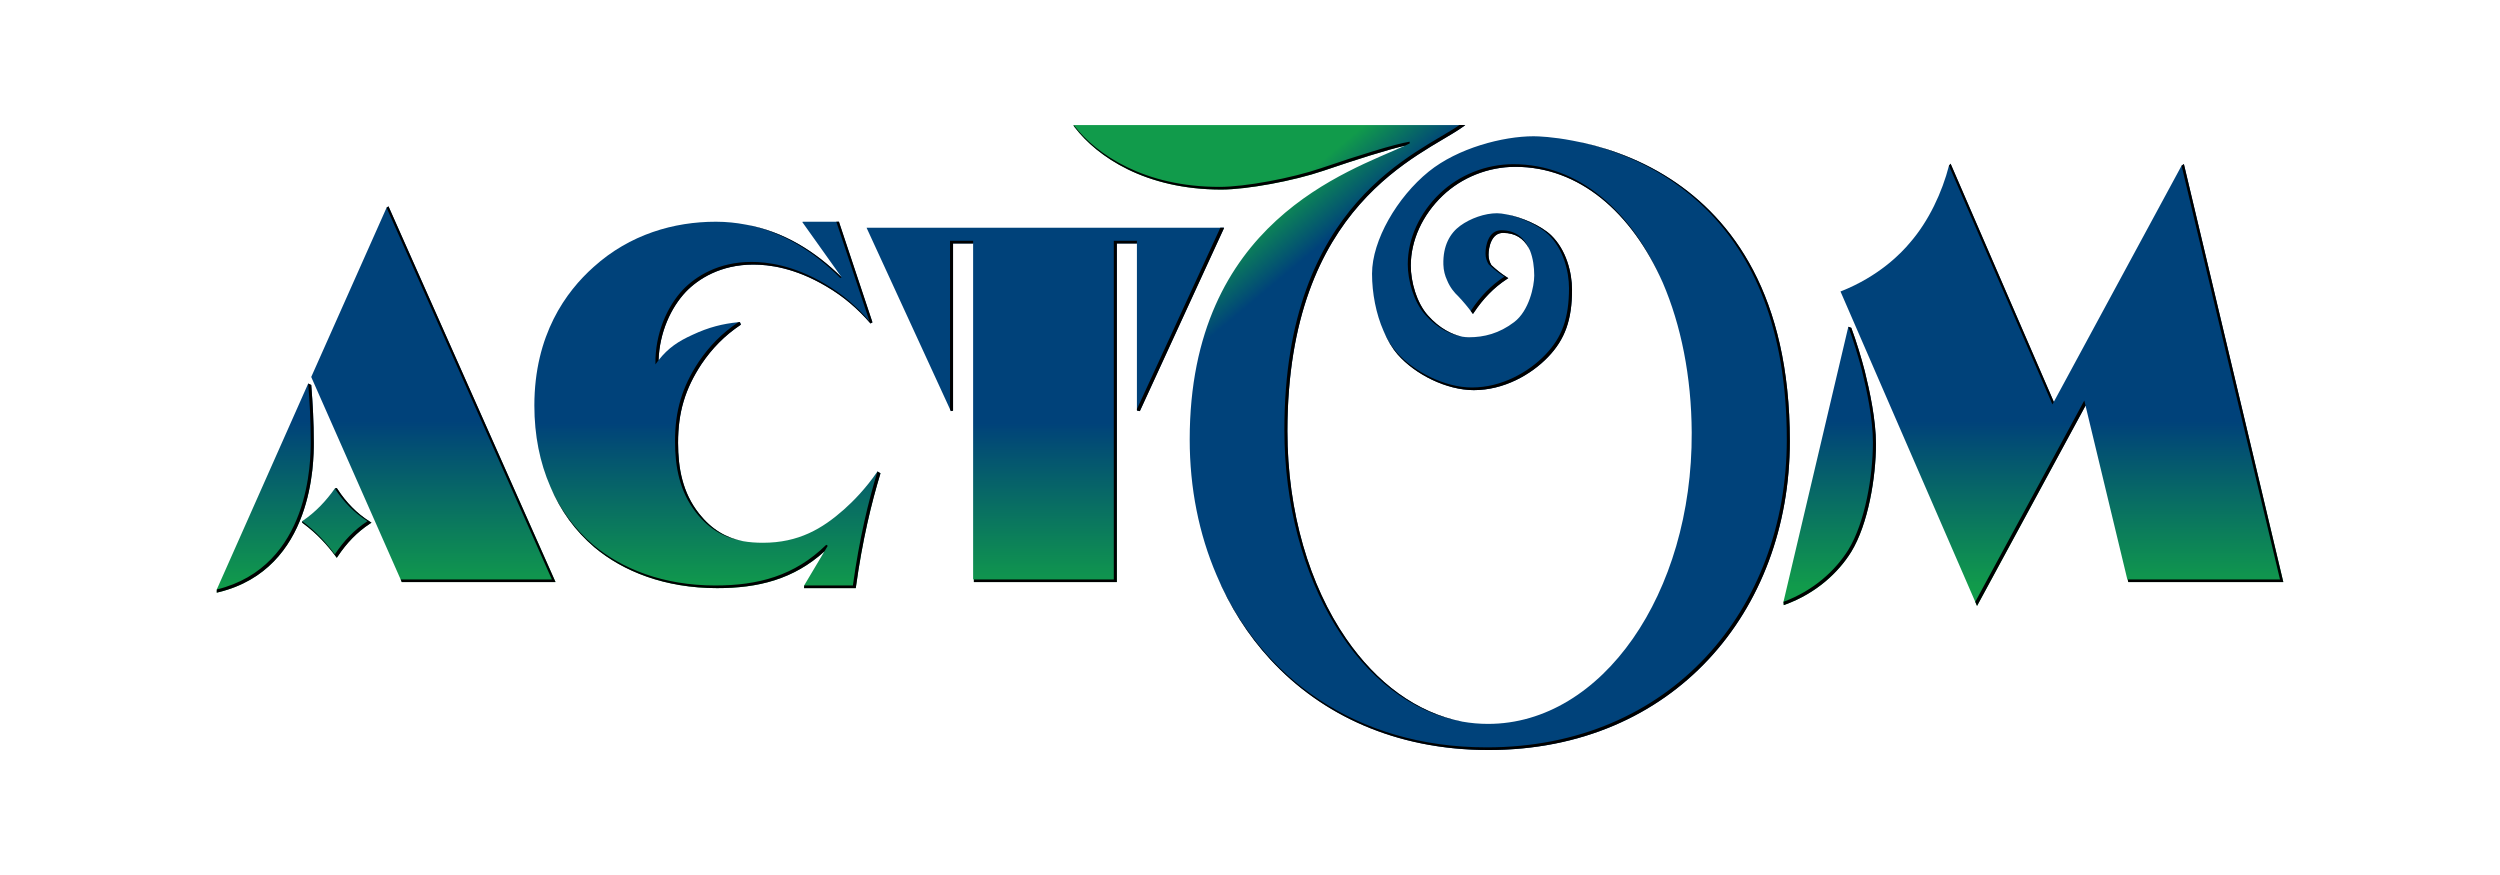
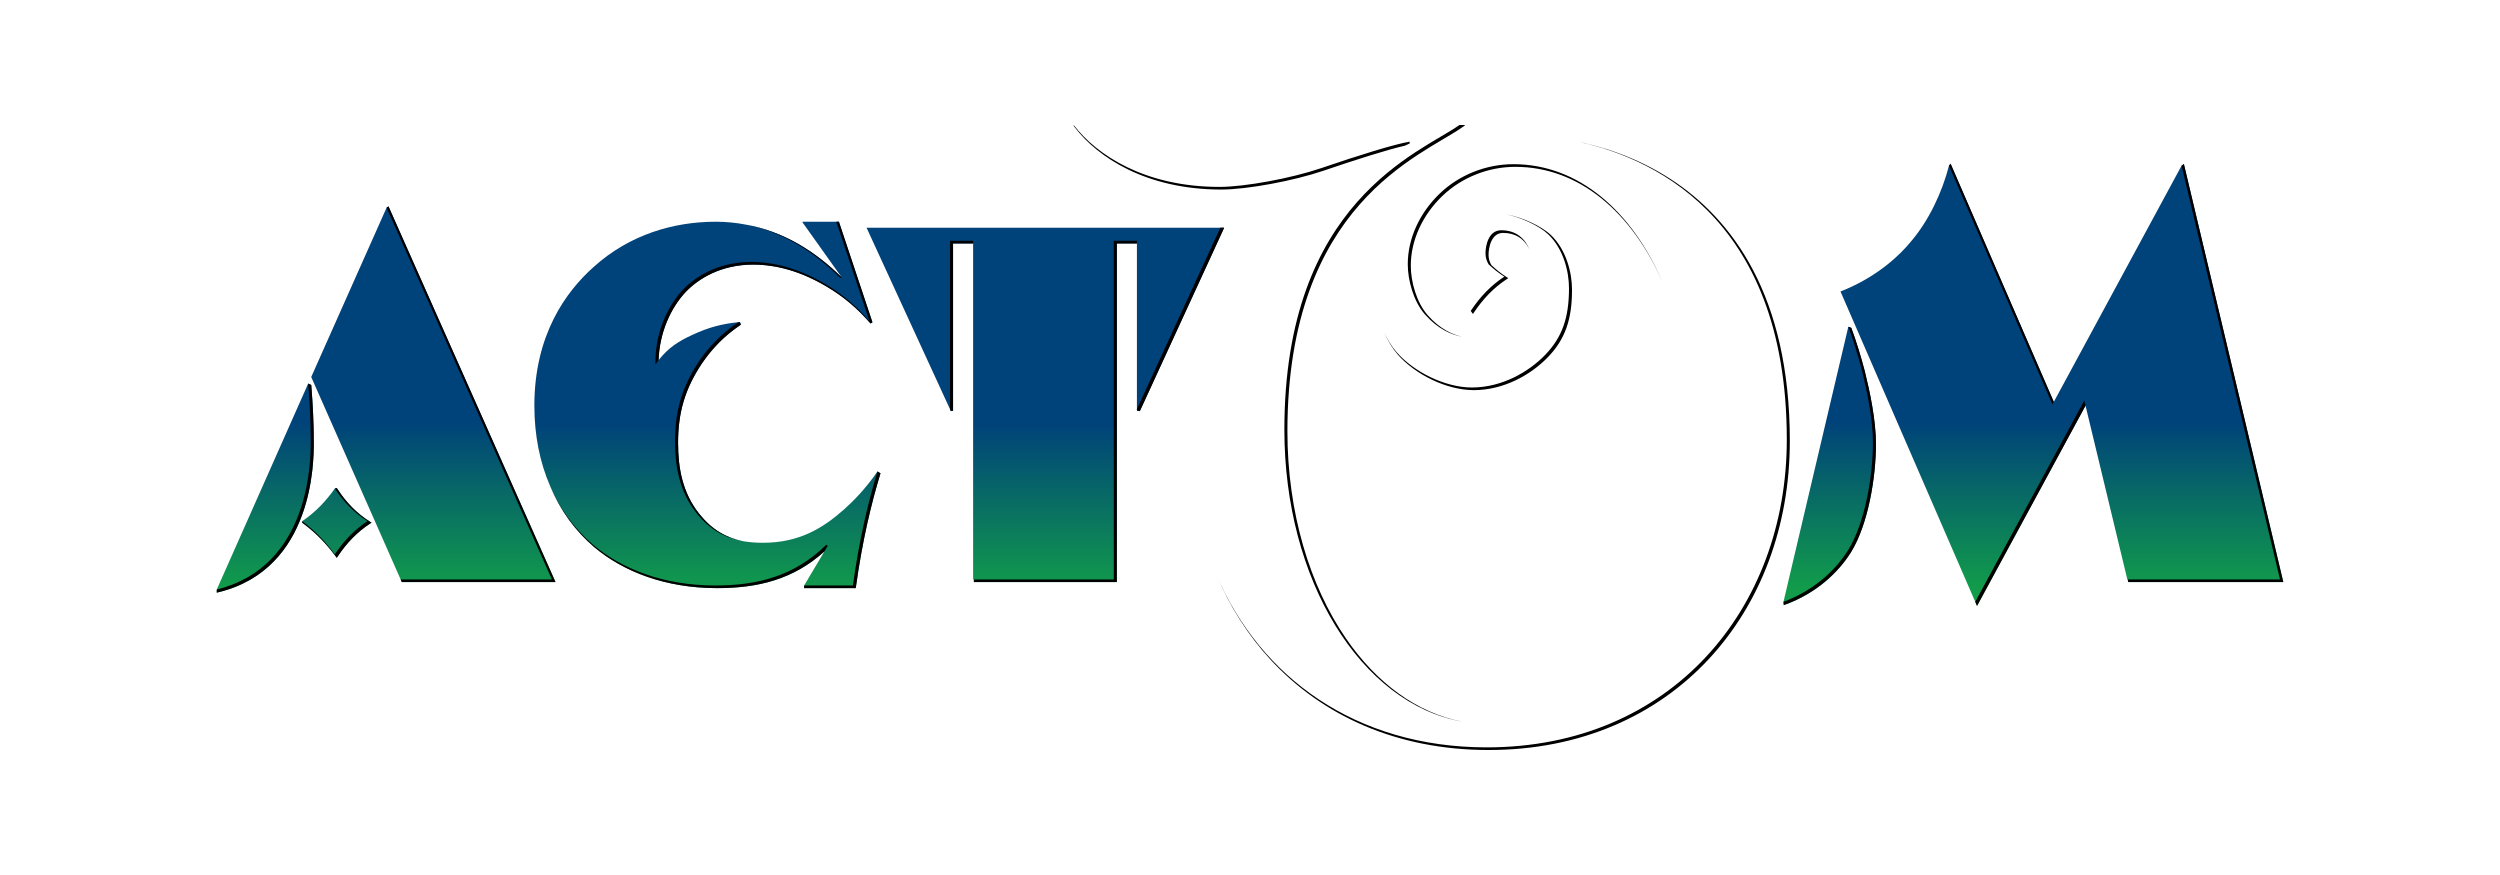
<svg xmlns="http://www.w3.org/2000/svg" xmlns:xlink="http://www.w3.org/1999/xlink" xml:space="preserve" width="2000px" height="700px" version="1.1" style="shape-rendering:geometricPrecision; text-rendering:geometricPrecision; image-rendering:optimizeQuality; fill-rule:evenodd; clip-rule:evenodd" viewBox="0 0 2000 700">
  <defs>
    <style type="text/css">
   
    .fil0 {fill:white}
    .fil6 {fill:black;fill-rule:nonzero}
    .fil3 {fill:url(#id0)}
    .fil4 {fill:url(#id1)}
    .fil5 {fill:url(#id2)}
    .fil1 {fill:url(#id3)}
    .fil2 {fill:url(#id4)}
   
  </style>
    <linearGradient id="id0" gradientUnits="userSpaceOnUse" x1="691.156" y1="471.814" x2="691.156" y2="338.286">
      <stop offset="0" style="stop-opacity:1; stop-color:#119B4B" />
      <stop offset="1" style="stop-opacity:1; stop-color:#00427A" />
    </linearGradient>
    <linearGradient id="id1" gradientUnits="userSpaceOnUse" xlink:href="#id0" x1="1424.642" y1="469.648" x2="1424.642" y2="337.14">
  </linearGradient>
    <linearGradient id="id2" gradientUnits="userSpaceOnUse" xlink:href="#id0" x1="1228.55" y1="-15.167" x2="1261.502" y2="24.104">
  </linearGradient>
    <linearGradient id="id3" gradientUnits="userSpaceOnUse" xlink:href="#id0" x1="171.205" y1="469.648" x2="171.205" y2="337.14">
  </linearGradient>
    <linearGradient id="id4" gradientUnits="userSpaceOnUse" xlink:href="#id0" x1="425.353" y1="471.772" x2="425.353" y2="338.299">
  </linearGradient>
  </defs>
  <g id="Слой_x0020_1">
-     <polygon class="fil0" points="0,0 2000,0 2000,700 0,700 " />
    <g id="_533406885056">
      <path class="fil1" d="M310.776 165.126l-1.508 0.996 0 0.022 -60.279 135.432 0.53 1.193 -0.008 0.013 71.939 162.882 122.973 0 -133.634 -300.563 -0.013 0.025zm-137.304 306.357l0 2.616 1.689 -0.416c37.922,-9.322 56.957,-35.67 66.399,-61.36l0 0c9.455,-25.698 9.443,-50.831 9.451,-58.094l0 0c0,-16.905 -0.812,-30.998 -2.017,-46.293l0 0 -0.09 0.009 -2.33 -1.106c0,-0.017 0,-0.026 0,-0.039l0 0 -0.012 0.025 -0.005 0 -0.005 0.022 -73.08 164.636zm95.94 -81.075l-1.56 0.389 0 0.035c-6.825,9.634 -15.26,18.872 -26.099,26.096l0 0c0.008,0.008 0.02,0.017 0.029,0.025l0 0 -0.038 1.106 -0.056 0.035 1.039 0.774c10.763,7.972 19.145,17.141 25.933,26.335l0 0 0.769 1.039 0.719 -1.078c7.18,-10.767 15.534,-19.512 25.864,-26.266l0 0 1.185 -0.778 -1.193 -0.749c-10.733,-6.766 -19.073,-15.498 -25.852,-25.856l0 0 -0.731 -1.115 -0.009 0.008z" />
      <path class="fil2" d="M671.166 177.381l-2.115 0 -26.933 0 0.042 0.055 -0.291 0.249 31.456 44.194c-21.095,-20.782 -46.639,-36.877 -76.996,-42.254l0 0c-7.489,-1.434 -15.27,-2.22 -23.36,-2.244l-0.385 0c-33.362,0 -68.729,10.049 -97.663,36.175l0 0c-22.108,19.692 -47.43,54.256 -47.43,110.927l0 0c0,23.822 4.415,45.643 12.747,64.724l0 0c8.04,19.056 19.928,35.474 35.204,48.515l0 0c23.091,19.437 56.663,32.773 98.258,32.769l0 0 0.103 0c32.648,0 61.103,-7.023 85.771,-29.422l0 0 -16.256 27.306 0.094 0 -0.175 2.116 41.381 0 0.107 -0.782c5.219,-37.736 12.444,-67.422 19.662,-91.103l-0.307 -0.145 -2.082 -1.304c0,-0.008 0.005,-0.017 0.005,-0.02l0 0c-0.005,0.003 -0.009,0.012 -0.013,0.017l0 0 -0.004 -0.005 -0.022 0.042c-9.635,14.039 -19.663,24.07 -26.887,30.491l0 0c-17.282,15.276 -36.174,26.527 -64.711,26.527l0 0c-5.543,0 -10.856,-0.376 -15.951,-1.269l0 0c-13.252,-2.643 -24.895,-9.05 -35.278,-22.203l0 0c-13.089,-16.661 -16.68,-36.101 -16.688,-56.508l0 0c0.013,-24.377 5.57,-43.014 18.739,-63.002l0 0c8.383,-12.366 18.338,-22.713 31.503,-31.498l0 0 -0.59 -1.659c-0.03,0.005 -0.055,0.009 -0.081,0.009l0 0 -0.086 -0.44 -1.388 0.213c0.042,-0.029 0.085,-0.056 0.128,-0.09l0 0c-12.461,1.211 -23.72,4.023 -36.576,10.05l0 0c-11.243,5.078 -19.543,10.498 -27.259,20.372l0 0c0.773,-22.398 9.899,-42.073 21.8,-54.709l0 0c9.908,-10.297 27.749,-21.816 53.999,-21.816l0 0c12.336,0.003 33.046,2.372 58.616,17.554l0 0c13.58,7.994 24.754,17.556 35.149,29.554l0 0 1.552 -0.88 -26.527 -79.583 -0.262 -0.923z" />
      <path class="fil3" d="M779.106 465.664l113.449 0 0.918 -0.003 -0.008 -0.903 -0.005 -269.984 16.068 0 0 132.531 0.009 -0.017 0.03 1.085 0.568 0.132 0 0.009 1.535 0.338 0.188 0.042 0.013 0 67.31 -146.383 -0.145 0 0.149 -0.352 -2.937 0c0,0 -0.02,0.019 -0.054,0.048l0 0 -282.903 0 0.142 0.304 -0.044 0 67.31 146.383 1.736 -0.38 0 -133.74 16.059 0 0 268.771 0.612 0 0 2.119z" />
      <path class="fil4" d="M1560.446 131.05l0 -0.077 -1.26 1.586 -0.009 -0.017c-5.365,21.017 -16.098,44.279 -31.315,61.728l0 0c-6.698,8.053 -24.599,26.835 -55.465,38.915l0 0 0.307 0.709 -0.008 0 0.384 0.864 108.545 249.971 86.795 -160.225 33.451 139.041 0.287 0 0.509 2.119 123.99 0 -79.553 -334.434 -0.017 0.03 0.004 -0.009 -1.829 1.296 0 -0.005 -0.009 0.008 0 0.005 0 0.004 -102.219 188.954 -82.567 -190.557 -0.021 0.094zm-133.65 350.332l-0.004 0.004 0 0.01 -0.013 0.05c0.004,-0.005 0.013,-0.005 0.017,-0.008l0 0 0.214 2.603 0.025 -0.034 -0.017 0.086 1.586 -0.587c24.356,-9.018 41.954,-25.262 52.346,-41.979l0 0c13.562,-22.193 19.798,-59.381 19.815,-86.358l0 0c-0.003,-18.931 -4.945,-42.236 -8.971,-58.368l0 0c-2.693,-10.322 -6.728,-23.766 -10.768,-34.542l0 0 -0.064 0.022c0.005,-0.012 0.013,-0.043 0.013,-0.043l0 0 -2.283 -0.808c-0.008,-0.022 -0.017,-0.042 -0.025,-0.064l0 0 -51.871 220.016z" />
-       <path class="fil5" d="M1172.22 100.009l-4.824 0 -0.108 0.051 -308.289 0c0.078,0.099 0.164,0.201 0.245,0.299l0 0 -0.57 0 1.116 1.462c18.082,23.638 56.663,49.816 117.356,49.816l0 0c20.488,-0.009 57.761,-6.93 81.588,-15.047l0 0c26.621,-9.087 51.43,-16.896 65.309,-20.082l0 0c-44.95,20.684 -172.279,60.604 -172.279,235.139l0 0c0,38.856 7.422,75.599 21.42,108.278l0 0c10.601,25.227 25.1,48.078 43.134,67.664l0 0c40.813,44.318 99.757,71.884 172.492,72.402l0 0 4.202 0c72.747,-0.518 132.274,-28.084 173.689,-72.397l0 0c41.813,-44.741 65.164,-106.533 65.164,-174.737l0 0c0.022,-116.702 -46.433,-177.754 -95.127,-209.428l0 0c-28.341,-18.444 -57.386,-26.967 -78.459,-30.883l0 0c-15.923,-3.078 -27.575,-3.535 -31.358,-3.535l0 0c-24.599,0 -60.711,9.46 -83.92,28.245l0 0c-25.185,20.39 -45.366,54.932 -45.366,81.725l0 0c0,15.598 3.206,32.153 9.191,45.723l0 0c3.013,7.207 6.796,13.666 11.292,18.829l0 0c13.995,16.009 39.052,28.549 60.929,28.575l0 0c24.122,-0.009 45.87,-12.417 59.407,-26.519l0 0c13.571,-14.097 19.189,-29.895 19.167,-53.833l0 0c-0.013,-13.69 -4.604,-31.9 -16.743,-43.599l0 0c-8.194,-7.814 -24.13,-14.602 -35.646,-16.627l0 0c-2.846,-0.594 -5.459,-0.929 -7.65,-0.929l0 0c-9.683,0 -21.172,4.04 -29.358,9.994l0 0c-8.186,5.959 -13.917,15.957 -13.511,31.029l0 0c0.127,4.847 1.312,9.016 2.936,12.516l0 0c2.406,6.001 6.164,10.276 8.848,12.759l0 0c4.091,4.3 7.801,8.759 11.105,13.23l0 0 0.77 1.042 0.718 -1.077c7.323,-10.985 15.845,-19.91 26.39,-26.801l0 0 1.181 -0.778 -1.198 -0.756c-4.526,-2.851 -8.561,-6.126 -12.327,-9.665l0 0c-1.373,-2.295 -2.296,-4.992 -2.296,-8.202l0 0c-0.004,-2.988 0.586,-7.515 2.369,-11.169l0 0c1.808,-3.668 4.594,-6.387 9.288,-6.404l0 0c10.058,0.026 16.273,4.706 20.188,11.49l0 0c0.466,0.812 0.894,1.654 1.291,2.522l0 0c2.492,6.228 3.428,13.447 3.428,20.133l0 0c0,8.562 -4.077,28.104 -16.042,37.217l0 0c-11.986,9.123 -24.151,12.131 -36.118,12.131l0 0c-1.673,0 -3.511,-0.14 -5.472,-0.461l0 0c-8.092,-1.684 -18.091,-6.477 -27.511,-17.094l0 0c-8.993,-10.113 -13.64,-26.908 -13.623,-39.727l0 0c-0.004,-20.176 9.285,-40.53 25.476,-55.988l0 0c15.188,-14.507 36.359,-23.085 58.134,-23.082l0 0c50.818,-0.05 93.187,36.103 118,92.714l0 0c14.585,33.935 22.925,75 23.138,119.882l0 0c0.615,128.795 -71.738,233.071 -162.922,233.071l0 0c-6.992,0 -13.862,-0.62 -20.594,-1.809l0 0c-36.453,-6.984 -68.687,-31.028 -93.029,-66.455l0 0c-29.153,-42.415 -46.917,-101.104 -46.917,-165.94l0 0c0.107,-182.456 107.789,-220.434 139.599,-242.909l0 0 2.344 -1.655 -0.137 0 0.49 -0.35z" />
-       <path class="fil6" d="M1027.504 343.711c0,120.095 60.778,219.191 142.357,233.603 -36.453,-6.984 -68.674,-31.031 -93.017,-66.451 -29.156,-42.419 -46.921,-101.104 -46.921,-165.938 0.108,-182.458 107.789,-220.436 139.6,-242.911l2.342 -1.654 -0.137 0 0.506 -0.36 -4.823 0 -0.123 0.056 0.201 0c-31.588,22.279 -139.985,60.8 -139.985,243.655zm-428.983 89.827c1.214,0.146 2.436,0.274 3.672,0.368 -1.236,-0.094 -2.458,-0.222 -3.672,-0.368zm-3.621 -0.525c-0.277,-0.048 -0.555,-0.098 -0.833,-0.149 0.116,0.025 0.231,0.054 0.346,0.076 0.163,0.03 0.33,0.047 0.487,0.073zm-37.991 -22.92c10.836,13.763 23.176,20.253 37.158,22.771 -13.106,-2.685 -24.642,-9.089 -34.926,-22.125 -13.094,-16.663 -16.684,-36.103 -16.687,-56.509 0.008,-24.377 5.565,-43.015 18.738,-62.998 8.379,-12.37 18.337,-22.718 31.498,-31.498l-0.589 -1.663c-0.026,0.004 -0.055,0.009 -0.081,0.009l-0.086 -0.445 -1.388 0.218c-13.2,8.827 -23.216,19.248 -31.627,31.665 -13.264,20.099 -18.89,38.987 -18.89,63.502 0,20.505 3.617,40.193 16.88,57.073zm40.724 23.326c0.294,0.038 0.588,0.085 0.888,0.119 -0.3,-0.034 -0.594,-0.081 -0.888,-0.119zm-2.733 -0.406c0.907,0.154 1.818,0.286 2.733,0.406 -0.915,-0.12 -1.826,-0.252 -2.733,-0.406zm-68.061 -144.833c0.773,-22.394 9.899,-42.069 21.799,-54.704 9.909,-10.298 27.75,-21.817 54,-21.822 12.336,0.01 33.041,2.377 58.616,17.56 13.583,7.989 24.749,17.555 35.152,29.554l1.549 -0.881 -26.532 -79.582 -0.257 -0.923 -2.115 0 26.526 79.582c-10.455,-12.062 -21.709,-21.706 -35.375,-29.746 -25.719,-15.273 -46.622,-17.683 -59.082,-17.683 -26.524,0 -44.612,11.66 -54.657,22.103 -12.867,13.67 -22.514,35.367 -22.113,59.893 0.825,-1.183 1.659,-2.291 2.501,-3.363 -0.004,0.004 -0.008,0.008 -0.012,0.012zm175.151 88.974l-0.005 -0.005 -0.021 0.043c0.012,-0.021 0.026,-0.038 0.038,-0.055 -0.004,0.003 -0.009,0.012 -0.012,0.017zm275.156 -225.517c20.492,-0.009 57.761,-6.93 81.588,-15.047 26.621,-9.091 51.43,-16.896 65.308,-20.081 1.3,-0.595 2.535,-1.175 3.69,-1.745l0 -1.452c-12.17,2.051 -40.275,10.783 -70.803,21.205 -23.697,8.083 -60.987,14.999 -81.3,14.999 -60.159,0 -98.386,-25.83 -116.39,-49.156l-0.559 0 1.114 1.461c18.077,23.634 56.662,49.816 117.352,49.816zm246.919 48.937c0.245,0.638 0.48,1.279 0.698,1.933 -0.215,-0.654 -0.45,-1.299 -0.698,-1.933zm-0.09 -0.243c-0.025,-0.055 -0.059,-0.107 -0.084,-0.162 0.055,0.136 0.119,0.27 0.174,0.405 -0.034,-0.081 -0.059,-0.162 -0.09,-0.243zm-47.151 48.046l-0.239 0.392c0.346,0.454 0.683,0.907 1.017,1.36l0.77 1.043 0.717 -1.077c7.322,-10.986 15.846,-19.911 26.387,-26.806l1.183 -0.773 -1.196 -0.757c-4.526,-2.851 -8.557,-6.13 -12.328,-9.664 -1.372,-2.296 -2.295,-4.993 -2.295,-8.203 -0.004,-2.988 0.585,-7.515 2.364,-11.169 1.816,-3.668 4.599,-6.387 9.292,-6.404 10.058,0.027 16.274,4.706 20.194,11.49 0.431,0.756 0.828,1.553 1.201,2.36 -3.673,-9.053 -10.657,-15.969 -22.908,-15.969 -10.199,0 -12.563,12.284 -12.563,18.478 0,3.446 1.013,6.351 2.493,8.784 3.825,3.595 7.929,6.942 12.554,9.857 -10.657,6.967 -19.269,15.991 -26.643,27.058zm61.634 37.212c13.567,-14.101 19.183,-29.895 19.163,-53.831 -0.013,-13.692 -4.604,-31.906 -16.744,-43.601 -8.195,-7.813 -24.126,-14.597 -35.645,-16.627 11.157,2.333 25.947,8.81 33.504,16.067 11.882,11.43 16.465,29.448 16.465,42.946 0,23.818 -5.514,39.252 -18.91,53.205 -13.393,13.952 -34.953,26.241 -58.753,26.241 -21.535,0 -46.46,-12.469 -60.245,-28.259 -3.945,-4.527 -7.344,-10.092 -10.151,-16.303 2.961,6.912 6.634,13.119 10.976,18.108 13.999,16.003 39.056,28.549 60.932,28.574 24.122,-0.008 45.867,-12.422 59.408,-26.52zm506.799 -153.039l-0.005 0.005 0 0.004 0.009 -0.017 -0.004 0.008zm-102.224 188.963l-82.566 -190.556 -0.026 0.093 0.005 -0.076 -1.262 1.585 -0.003 -0.017 82.754 190.997 1.098 -2.026zm-384.707 -208.954c-0.027,-0.005 -0.047,-0.013 -0.078,-0.017 0.014,0.004 0.022,0.004 0.034,0.009 0.014,0 0.031,0.003 0.044,0.008zm81.659 140.34c-2.834,-9.314 -6.086,-18.235 -9.729,-26.711 3.643,8.476 6.891,17.397 9.729,26.711zm-213.767 -41.578c0,13.024 4.651,29.951 13.85,40.325 10.203,11.507 21.142,16.316 29.699,17.705 -8.087,-1.688 -18.086,-6.475 -27.506,-17.098 -8.994,-10.109 -13.636,-26.904 -13.623,-39.722 -0.005,-20.18 9.284,-40.535 25.475,-55.992 15.189,-14.507 36.36,-23.082 58.133,-23.082 50.82,-0.046 93.188,36.102 118.002,92.714 -24.817,-57.748 -67.725,-94.834 -119.515,-94.834 -22.008,0 -43.394,8.66 -58.761,23.335 -16.35,15.609 -25.754,36.187 -25.754,56.649zm210.523 -67.891c-28.011,-18.227 -56.689,-26.759 -77.698,-30.734 57.834,11.399 170.399,57.283 170.399,238.952 0,135.993 -93.098,246.236 -240.046,246.236 -104.918,0 -181.136,-56.206 -216.166,-137.848 10.601,25.181 25.083,47.993 43.092,67.554 41.201,44.749 100.882,72.414 174.587,72.409l0.017 0c73.696,0 133.966,-27.665 175.775,-72.405 41.813,-44.746 65.164,-106.533 65.164,-174.737 0.022,-116.701 -46.433,-177.754 -95.124,-209.427zm243.466 338.016l1.418 3.279 86.79 -160.221 -0.983 -4.094 -87.225 161.036zm166.897 -350.22l-0.017 0.034 0.003 -0.009 -1.829 1.296 78.732 330.998 -121.836 0 0.509 2.121 123.989 0 -79.551 -334.44zm-266.078 131.034l-0.061 0.021c0,-0.012 0.01,-0.043 0.01,-0.043l-2.287 -0.808c-0.004,-0.02 -0.013,-0.042 -0.021,-0.063 4.018,10.733 8.053,24.155 10.736,34.439 4.018,16.102 8.939,39.368 8.939,58.154 0,26.831 -6.258,63.967 -19.675,85.879 -10.29,16.55 -27.734,32.657 -51.871,41.599l0.213 2.604 0.025 -0.03 -0.017 0.084 1.591 -0.589c24.348,-9.019 41.949,-25.263 52.34,-41.98 13.569,-22.193 19.8,-59.381 19.817,-86.357 -0.003,-18.932 -4.946,-42.232 -8.972,-58.368 -2.689,-10.327 -6.727,-23.762 -10.767,-34.542zm-1307.598 209.279l0 0.047 0.027 -0.064 -0.027 0.017zm73.129 -164.714l-0.005 0.018 0.009 -0.018 -0.004 0zm2.435 1.112l-0.089 0.009 -2.326 -1.111 -0.003 -0.035c1.206,15.278 2.009,29.34 2.009,46.22 0,14.469 0,100.078 -75.158,118.57l0.003 0 -0.085 2.475 0.068 -0.064 -0.056 0.123 1.805 -0.444c37.923,-9.318 56.961,-35.667 66.395,-61.36 9.46,-25.698 9.451,-50.828 9.456,-58.09 0,-16.906 -0.813,-31.003 -2.019,-46.293zm21.16 83.578l-0.731 -1.119 -0.009 0.017 -1.56 0.389 0.025 0c6.835,10.452 15.273,19.291 26.121,26.126 -10.445,6.83 -18.888,15.674 -26.121,26.523 -6.826,-9.233 -15.254,-18.466 -26.095,-26.498l-0.039 1.108 -0.056 0.033 1.04 0.775c10.763,7.975 19.145,17.14 25.933,26.334l0.769 1.039 0.718 -1.078c7.181,-10.767 15.533,-19.512 25.865,-26.266l1.184 -0.778 -1.197 -0.752c-10.728,-6.763 -19.068,-15.495 -25.847,-25.853zm40.628 -226.388l-1.512 0.991 0 0.026 0.008 -0.021 132.231 297.422 -120.981 0 0.924 2.121 122.972 0 -133.633 -300.565 -0.009 0.026zm361.48 57.269l1.064 -0.517c-21.085,-20.779 -46.621,-36.867 -76.97,-42.249 29.913,5.728 55.085,21.945 75.906,42.766zm29.738 154.762c-7.232,23.715 -14.465,53.443 -19.688,91.217l-38.898 0 -0.176 2.117 41.382 0 0.107 -0.783c5.218,-37.735 12.442,-67.422 19.662,-91.098l-0.307 -0.15 -2.082 -1.303zm-261.76 12.046c0,0.003 0,0.003 0,0.003 0,0 0,0 0,0l0 -0.003zm221.978 47.421l-1.206 -0.809c-25.323,24.925 -54.662,32.559 -88.828,32.559 -41.398,0 -74.756,-13.268 -97.663,-32.559 -14.743,-12.579 -26.305,-28.339 -34.281,-46.609 8.044,19.061 19.927,35.479 35.208,48.512 23.087,19.44 56.659,32.773 98.254,32.773l0.102 0c32.648,0 61.104,-7.024 85.767,-29.427l2.647 -4.44zm316.965 -254.118l-0.146 0 0.15 -0.346 -2.937 0c0,0 -0.025,0.017 -0.055,0.042l0.055 0 -66.72 145.098 0.009 -0.013 0.034 1.085 0.564 0.129 0 0.012 1.534 0.334 0.189 0.043 0 0 0.012 0.003 67.311 -146.387zm-219.17 144.794l0.688 1.593 1.736 -0.38 0 -133.74 16.063 0 0 -2.119 -18.487 0 0 134.646zm133.449 -132.527l16.068 0 0 -2.119 -18.491 0 0 270.89 -111.932 0 0 2.121 113.449 0 0.919 -0.005 -0.008 -0.907 -0.005 -269.98z" />
+       <path class="fil6" d="M1027.504 343.711c0,120.095 60.778,219.191 142.357,233.603 -36.453,-6.984 -68.674,-31.031 -93.017,-66.451 -29.156,-42.419 -46.921,-101.104 -46.921,-165.938 0.108,-182.458 107.789,-220.436 139.6,-242.911l2.342 -1.654 -0.137 0 0.506 -0.36 -4.823 0 -0.123 0.056 0.201 0c-31.588,22.279 -139.985,60.8 -139.985,243.655zm-428.983 89.827c1.214,0.146 2.436,0.274 3.672,0.368 -1.236,-0.094 -2.458,-0.222 -3.672,-0.368zm-3.621 -0.525c-0.277,-0.048 -0.555,-0.098 -0.833,-0.149 0.116,0.025 0.231,0.054 0.346,0.076 0.163,0.03 0.33,0.047 0.487,0.073zm-37.991 -22.92c10.836,13.763 23.176,20.253 37.158,22.771 -13.106,-2.685 -24.642,-9.089 -34.926,-22.125 -13.094,-16.663 -16.684,-36.103 -16.687,-56.509 0.008,-24.377 5.565,-43.015 18.738,-62.998 8.379,-12.37 18.337,-22.718 31.498,-31.498l-0.589 -1.663c-0.026,0.004 -0.055,0.009 -0.081,0.009l-0.086 -0.445 -1.388 0.218c-13.2,8.827 -23.216,19.248 -31.627,31.665 -13.264,20.099 -18.89,38.987 -18.89,63.502 0,20.505 3.617,40.193 16.88,57.073zm40.724 23.326c0.294,0.038 0.588,0.085 0.888,0.119 -0.3,-0.034 -0.594,-0.081 -0.888,-0.119zm-2.733 -0.406c0.907,0.154 1.818,0.286 2.733,0.406 -0.915,-0.12 -1.826,-0.252 -2.733,-0.406zm-68.061 -144.833c0.773,-22.394 9.899,-42.069 21.799,-54.704 9.909,-10.298 27.75,-21.817 54,-21.822 12.336,0.01 33.041,2.377 58.616,17.56 13.583,7.989 24.749,17.555 35.152,29.554l1.549 -0.881 -26.532 -79.582 -0.257 -0.923 -2.115 0 26.526 79.582c-10.455,-12.062 -21.709,-21.706 -35.375,-29.746 -25.719,-15.273 -46.622,-17.683 -59.082,-17.683 -26.524,0 -44.612,11.66 -54.657,22.103 -12.867,13.67 -22.514,35.367 -22.113,59.893 0.825,-1.183 1.659,-2.291 2.501,-3.363 -0.004,0.004 -0.008,0.008 -0.012,0.012zm175.151 88.974l-0.005 -0.005 -0.021 0.043c0.012,-0.021 0.026,-0.038 0.038,-0.055 -0.004,0.003 -0.009,0.012 -0.012,0.017zm275.156 -225.517c20.492,-0.009 57.761,-6.93 81.588,-15.047 26.621,-9.091 51.43,-16.896 65.308,-20.081 1.3,-0.595 2.535,-1.175 3.69,-1.745l0 -1.452c-12.17,2.051 -40.275,10.783 -70.803,21.205 -23.697,8.083 -60.987,14.999 -81.3,14.999 -60.159,0 -98.386,-25.83 -116.39,-49.156l-0.559 0 1.114 1.461c18.077,23.634 56.662,49.816 117.352,49.816zm246.919 48.937c0.245,0.638 0.48,1.279 0.698,1.933 -0.215,-0.654 -0.45,-1.299 -0.698,-1.933zm-0.09 -0.243c-0.025,-0.055 -0.059,-0.107 -0.084,-0.162 0.055,0.136 0.119,0.27 0.174,0.405 -0.034,-0.081 -0.059,-0.162 -0.09,-0.243zm-47.151 48.046l-0.239 0.392c0.346,0.454 0.683,0.907 1.017,1.36l0.77 1.043 0.717 -1.077c7.322,-10.986 15.846,-19.911 26.387,-26.806l1.183 -0.773 -1.196 -0.757c-4.526,-2.851 -8.557,-6.13 -12.328,-9.664 -1.372,-2.296 -2.295,-4.993 -2.295,-8.203 -0.004,-2.988 0.585,-7.515 2.364,-11.169 1.816,-3.668 4.599,-6.387 9.292,-6.404 10.058,0.027 16.274,4.706 20.194,11.49 0.431,0.756 0.828,1.553 1.201,2.36 -3.673,-9.053 -10.657,-15.969 -22.908,-15.969 -10.199,0 -12.563,12.284 -12.563,18.478 0,3.446 1.013,6.351 2.493,8.784 3.825,3.595 7.929,6.942 12.554,9.857 -10.657,6.967 -19.269,15.991 -26.643,27.058zm61.634 37.212c13.567,-14.101 19.183,-29.895 19.163,-53.831 -0.013,-13.692 -4.604,-31.906 -16.744,-43.601 -8.195,-7.813 -24.126,-14.597 -35.645,-16.627 11.157,2.333 25.947,8.81 33.504,16.067 11.882,11.43 16.465,29.448 16.465,42.946 0,23.818 -5.514,39.252 -18.91,53.205 -13.393,13.952 -34.953,26.241 -58.753,26.241 -21.535,0 -46.46,-12.469 -60.245,-28.259 -3.945,-4.527 -7.344,-10.092 -10.151,-16.303 2.961,6.912 6.634,13.119 10.976,18.108 13.999,16.003 39.056,28.549 60.932,28.574 24.122,-0.008 45.867,-12.422 59.408,-26.52zm506.799 -153.039l-0.005 0.005 0 0.004 0.009 -0.017 -0.004 0.008zm-102.224 188.963l-82.566 -190.556 -0.026 0.093 0.005 -0.076 -1.262 1.585 -0.003 -0.017 82.754 190.997 1.098 -2.026zm-384.707 -208.954c-0.027,-0.005 -0.047,-0.013 -0.078,-0.017 0.014,0.004 0.022,0.004 0.034,0.009 0.014,0 0.031,0.003 0.044,0.008zm81.659 140.34c-2.834,-9.314 -6.086,-18.235 -9.729,-26.711 3.643,8.476 6.891,17.397 9.729,26.711zm-213.767 -41.578c0,13.024 4.651,29.951 13.85,40.325 10.203,11.507 21.142,16.316 29.699,17.705 -8.087,-1.688 -18.086,-6.475 -27.506,-17.098 -8.994,-10.109 -13.636,-26.904 -13.623,-39.722 -0.005,-20.18 9.284,-40.535 25.475,-55.992 15.189,-14.507 36.36,-23.082 58.133,-23.082 50.82,-0.046 93.188,36.102 118.002,92.714 -24.817,-57.748 -67.725,-94.834 -119.515,-94.834 -22.008,0 -43.394,8.66 -58.761,23.335 -16.35,15.609 -25.754,36.187 -25.754,56.649zm210.523 -67.891c-28.011,-18.227 -56.689,-26.759 -77.698,-30.734 57.834,11.399 170.399,57.283 170.399,238.952 0,135.993 -93.098,246.236 -240.046,246.236 -104.918,0 -181.136,-56.206 -216.166,-137.848 10.601,25.181 25.083,47.993 43.092,67.554 41.201,44.749 100.882,72.414 174.587,72.409l0.017 0c73.696,0 133.966,-27.665 175.775,-72.405 41.813,-44.746 65.164,-106.533 65.164,-174.737 0.022,-116.701 -46.433,-177.754 -95.124,-209.427zm243.466 338.016l1.418 3.279 86.79 -160.221 -0.983 -4.094 -87.225 161.036zm166.897 -350.22l-0.017 0.034 0.003 -0.009 -1.829 1.296 78.732 330.998 -121.836 0 0.509 2.121 123.989 0 -79.551 -334.44zm-266.078 131.034l-0.061 0.021c0,-0.012 0.01,-0.043 0.01,-0.043l-2.287 -0.808c-0.004,-0.02 -0.013,-0.042 -0.021,-0.063 4.018,10.733 8.053,24.155 10.736,34.439 4.018,16.102 8.939,39.368 8.939,58.154 0,26.831 -6.258,63.967 -19.675,85.879 -10.29,16.55 -27.734,32.657 -51.871,41.599l0.213 2.604 0.025 -0.03 -0.017 0.084 1.591 -0.589c24.348,-9.019 41.949,-25.263 52.34,-41.98 13.569,-22.193 19.8,-59.381 19.817,-86.357 -0.003,-18.932 -4.946,-42.232 -8.972,-58.368 -2.689,-10.327 -6.727,-23.762 -10.767,-34.542zm-1307.598 209.279l0 0.047 0.027 -0.064 -0.027 0.017zm73.129 -164.714l-0.005 0.018 0.009 -0.018 -0.004 0zm2.435 1.112l-0.089 0.009 -2.326 -1.111 -0.003 -0.035c1.206,15.278 2.009,29.34 2.009,46.22 0,14.469 0,100.078 -75.158,118.57l0.003 0 -0.085 2.475 0.068 -0.064 -0.056 0.123 1.805 -0.444c37.923,-9.318 56.961,-35.667 66.395,-61.36 9.46,-25.698 9.451,-50.828 9.456,-58.09 0,-16.906 -0.813,-31.003 -2.019,-46.293zm21.16 83.578l-0.731 -1.119 -0.009 0.017 -1.56 0.389 0.025 0c6.835,10.452 15.273,19.291 26.121,26.126 -10.445,6.83 -18.888,15.674 -26.121,26.523 -6.826,-9.233 -15.254,-18.466 -26.095,-26.498l-0.039 1.108 -0.056 0.033 1.04 0.775c10.763,7.975 19.145,17.14 25.933,26.334l0.769 1.039 0.718 -1.078c7.181,-10.767 15.533,-19.512 25.865,-26.266l1.184 -0.778 -1.197 -0.752c-10.728,-6.763 -19.068,-15.495 -25.847,-25.853zm40.628 -226.388l-1.512 0.991 0 0.026 0.008 -0.021 132.231 297.422 -120.981 0 0.924 2.121 122.972 0 -133.633 -300.565 -0.009 0.026zm361.48 57.269l1.064 -0.517c-21.085,-20.779 -46.621,-36.867 -76.97,-42.249 29.913,5.728 55.085,21.945 75.906,42.766zm29.738 154.762c-7.232,23.715 -14.465,53.443 -19.688,91.217l-38.898 0 -0.176 2.117 41.382 0 0.107 -0.783c5.218,-37.735 12.442,-67.422 19.662,-91.098l-0.307 -0.15 -2.082 -1.303zm-261.76 12.046c0,0.003 0,0.003 0,0.003 0,0 0,0 0,0l0 -0.003zm221.978 47.421l-1.206 -0.809c-25.323,24.925 -54.662,32.559 -88.828,32.559 -41.398,0 -74.756,-13.268 -97.663,-32.559 -14.743,-12.579 -26.305,-28.339 -34.281,-46.609 8.044,19.061 19.927,35.479 35.208,48.512 23.087,19.44 56.659,32.773 98.254,32.773l0.102 0c32.648,0 61.104,-7.024 85.767,-29.427l2.647 -4.44zm316.965 -254.118l-0.146 0 0.15 -0.346 -2.937 0c0,0 -0.025,0.017 -0.055,0.042l0.055 0 -66.72 145.098 0.009 -0.013 0.034 1.085 0.564 0.129 0 0.012 1.534 0.334 0.189 0.043 0 0 0.012 0.003 67.311 -146.387zm-219.17 144.794l0.688 1.593 1.736 -0.38 0 -133.74 16.063 0 0 -2.119 -18.487 0 0 134.646zm133.449 -132.527l16.068 0 0 -2.119 -18.491 0 0 270.89 -111.932 0 0 2.121 113.449 0 0.919 -0.005 -0.008 -0.907 -0.005 -269.98" />
    </g>
  </g>
</svg>